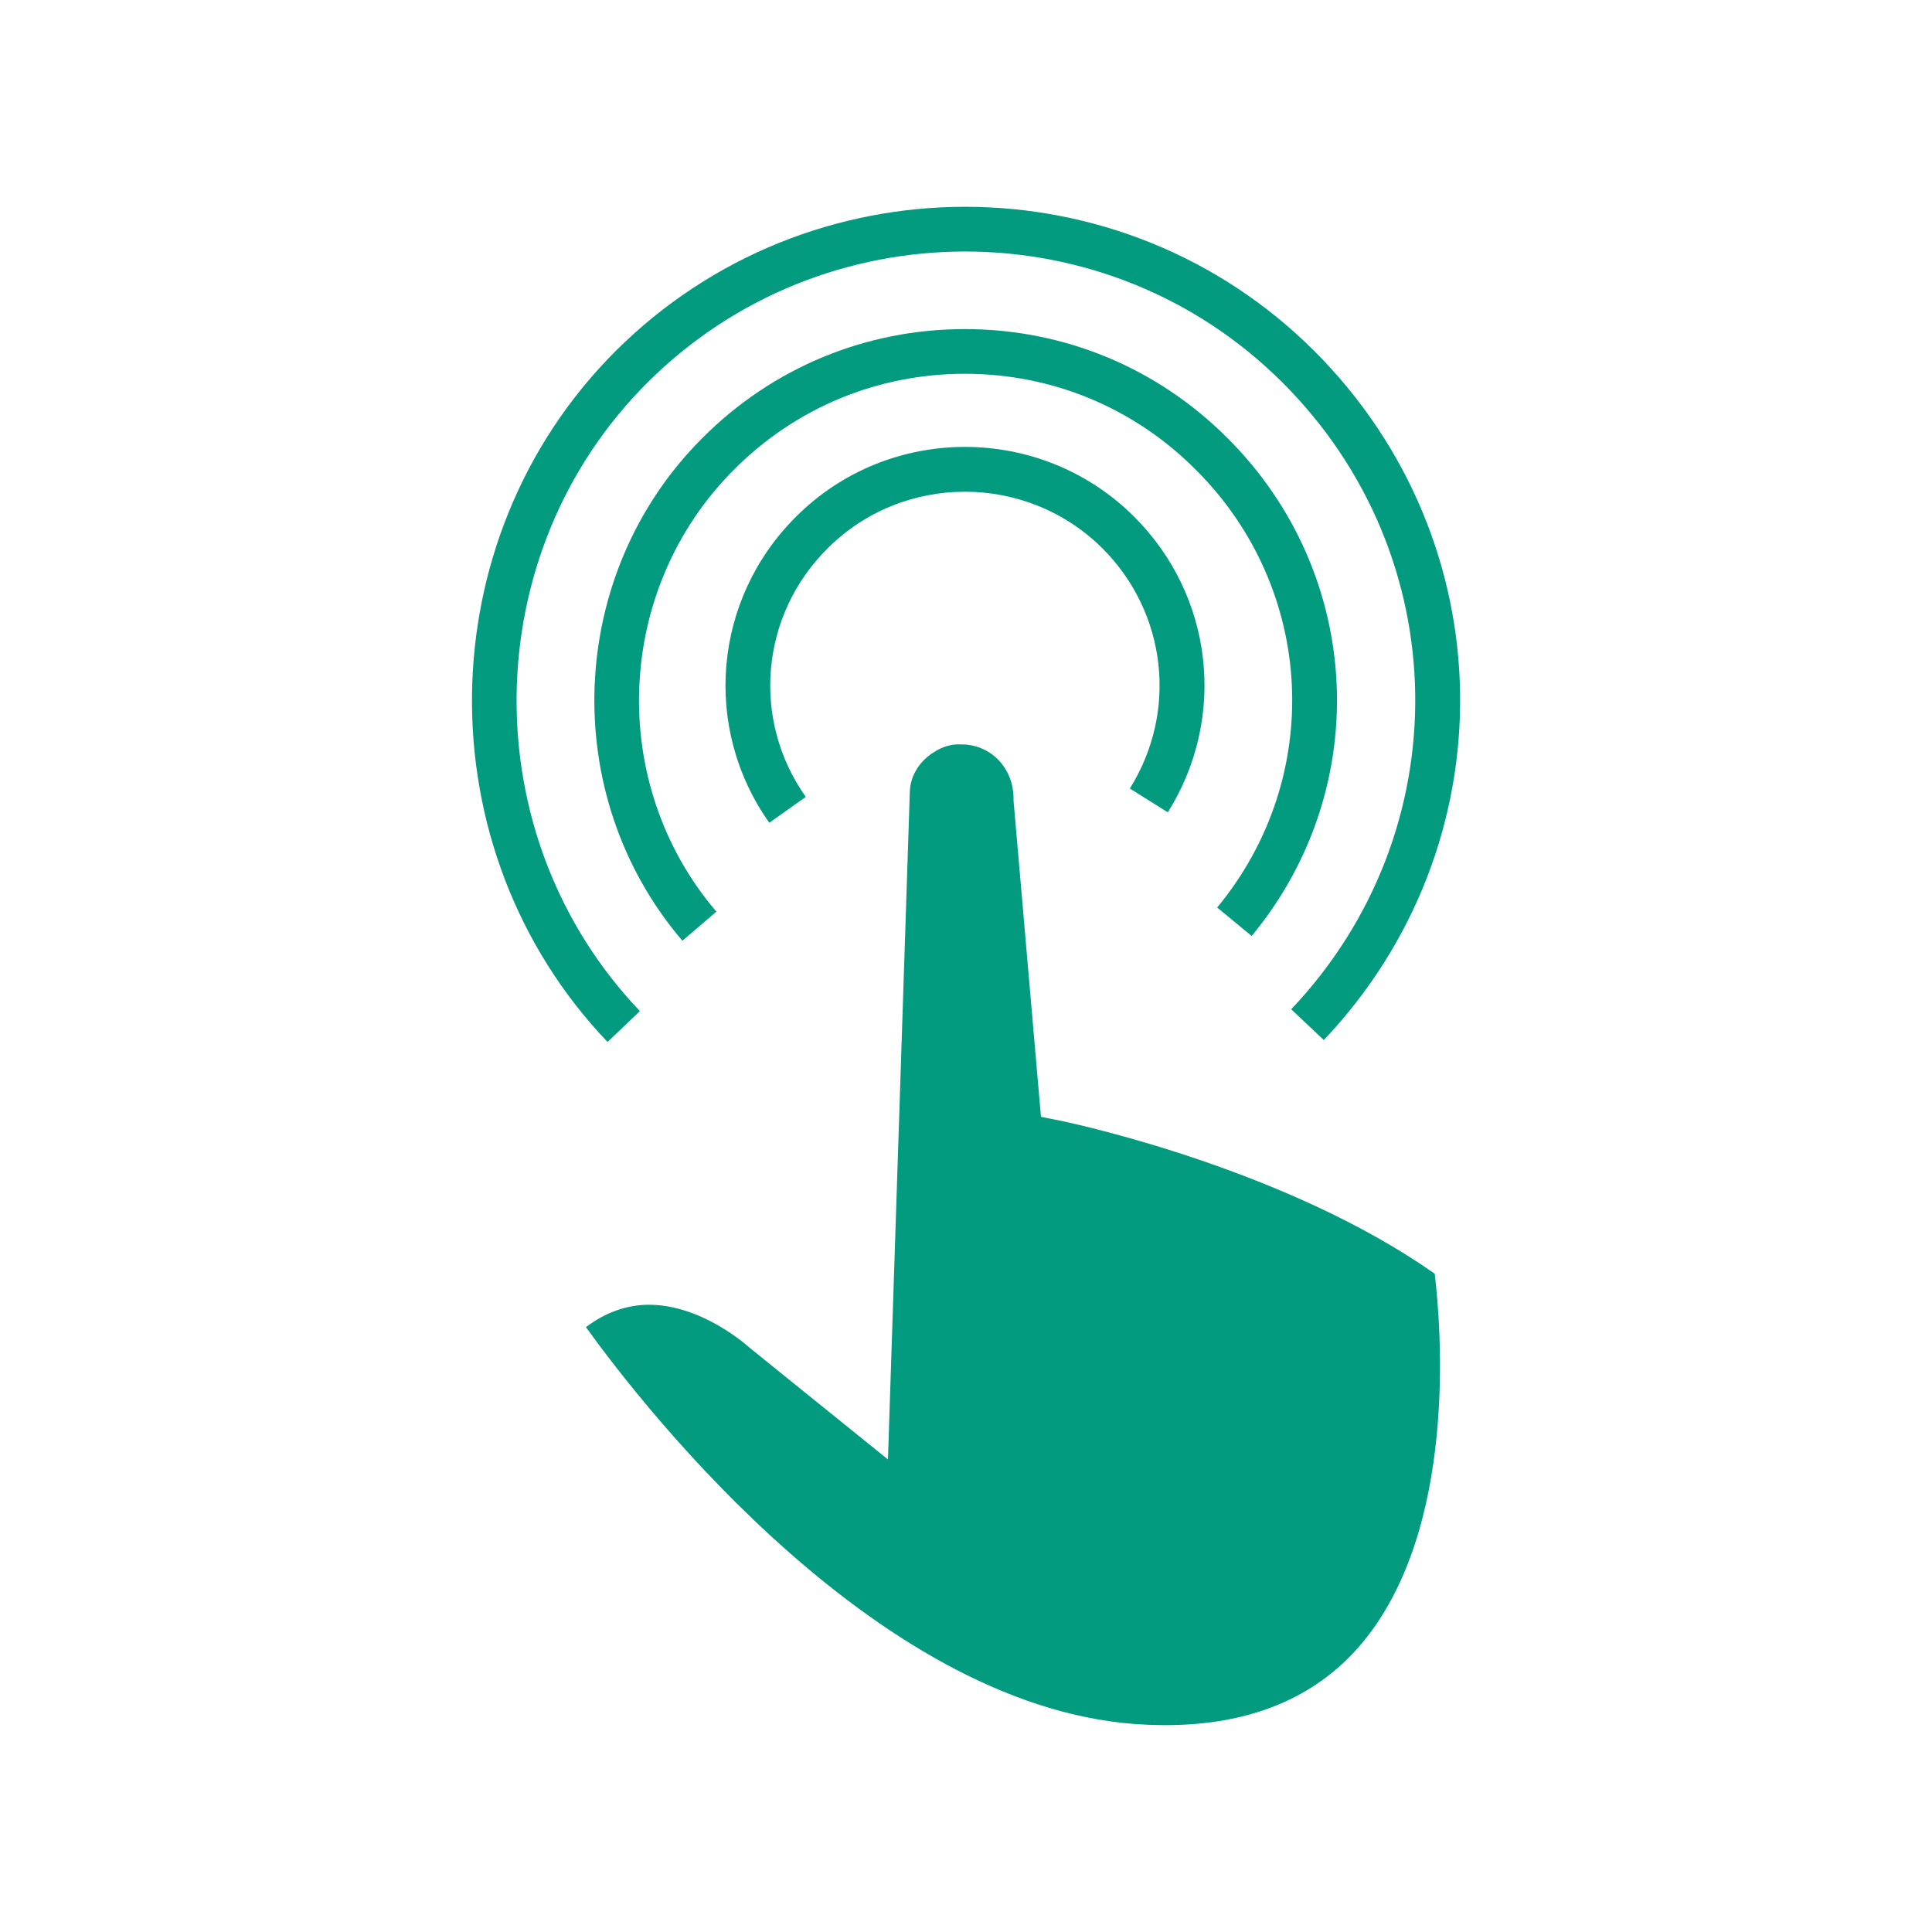
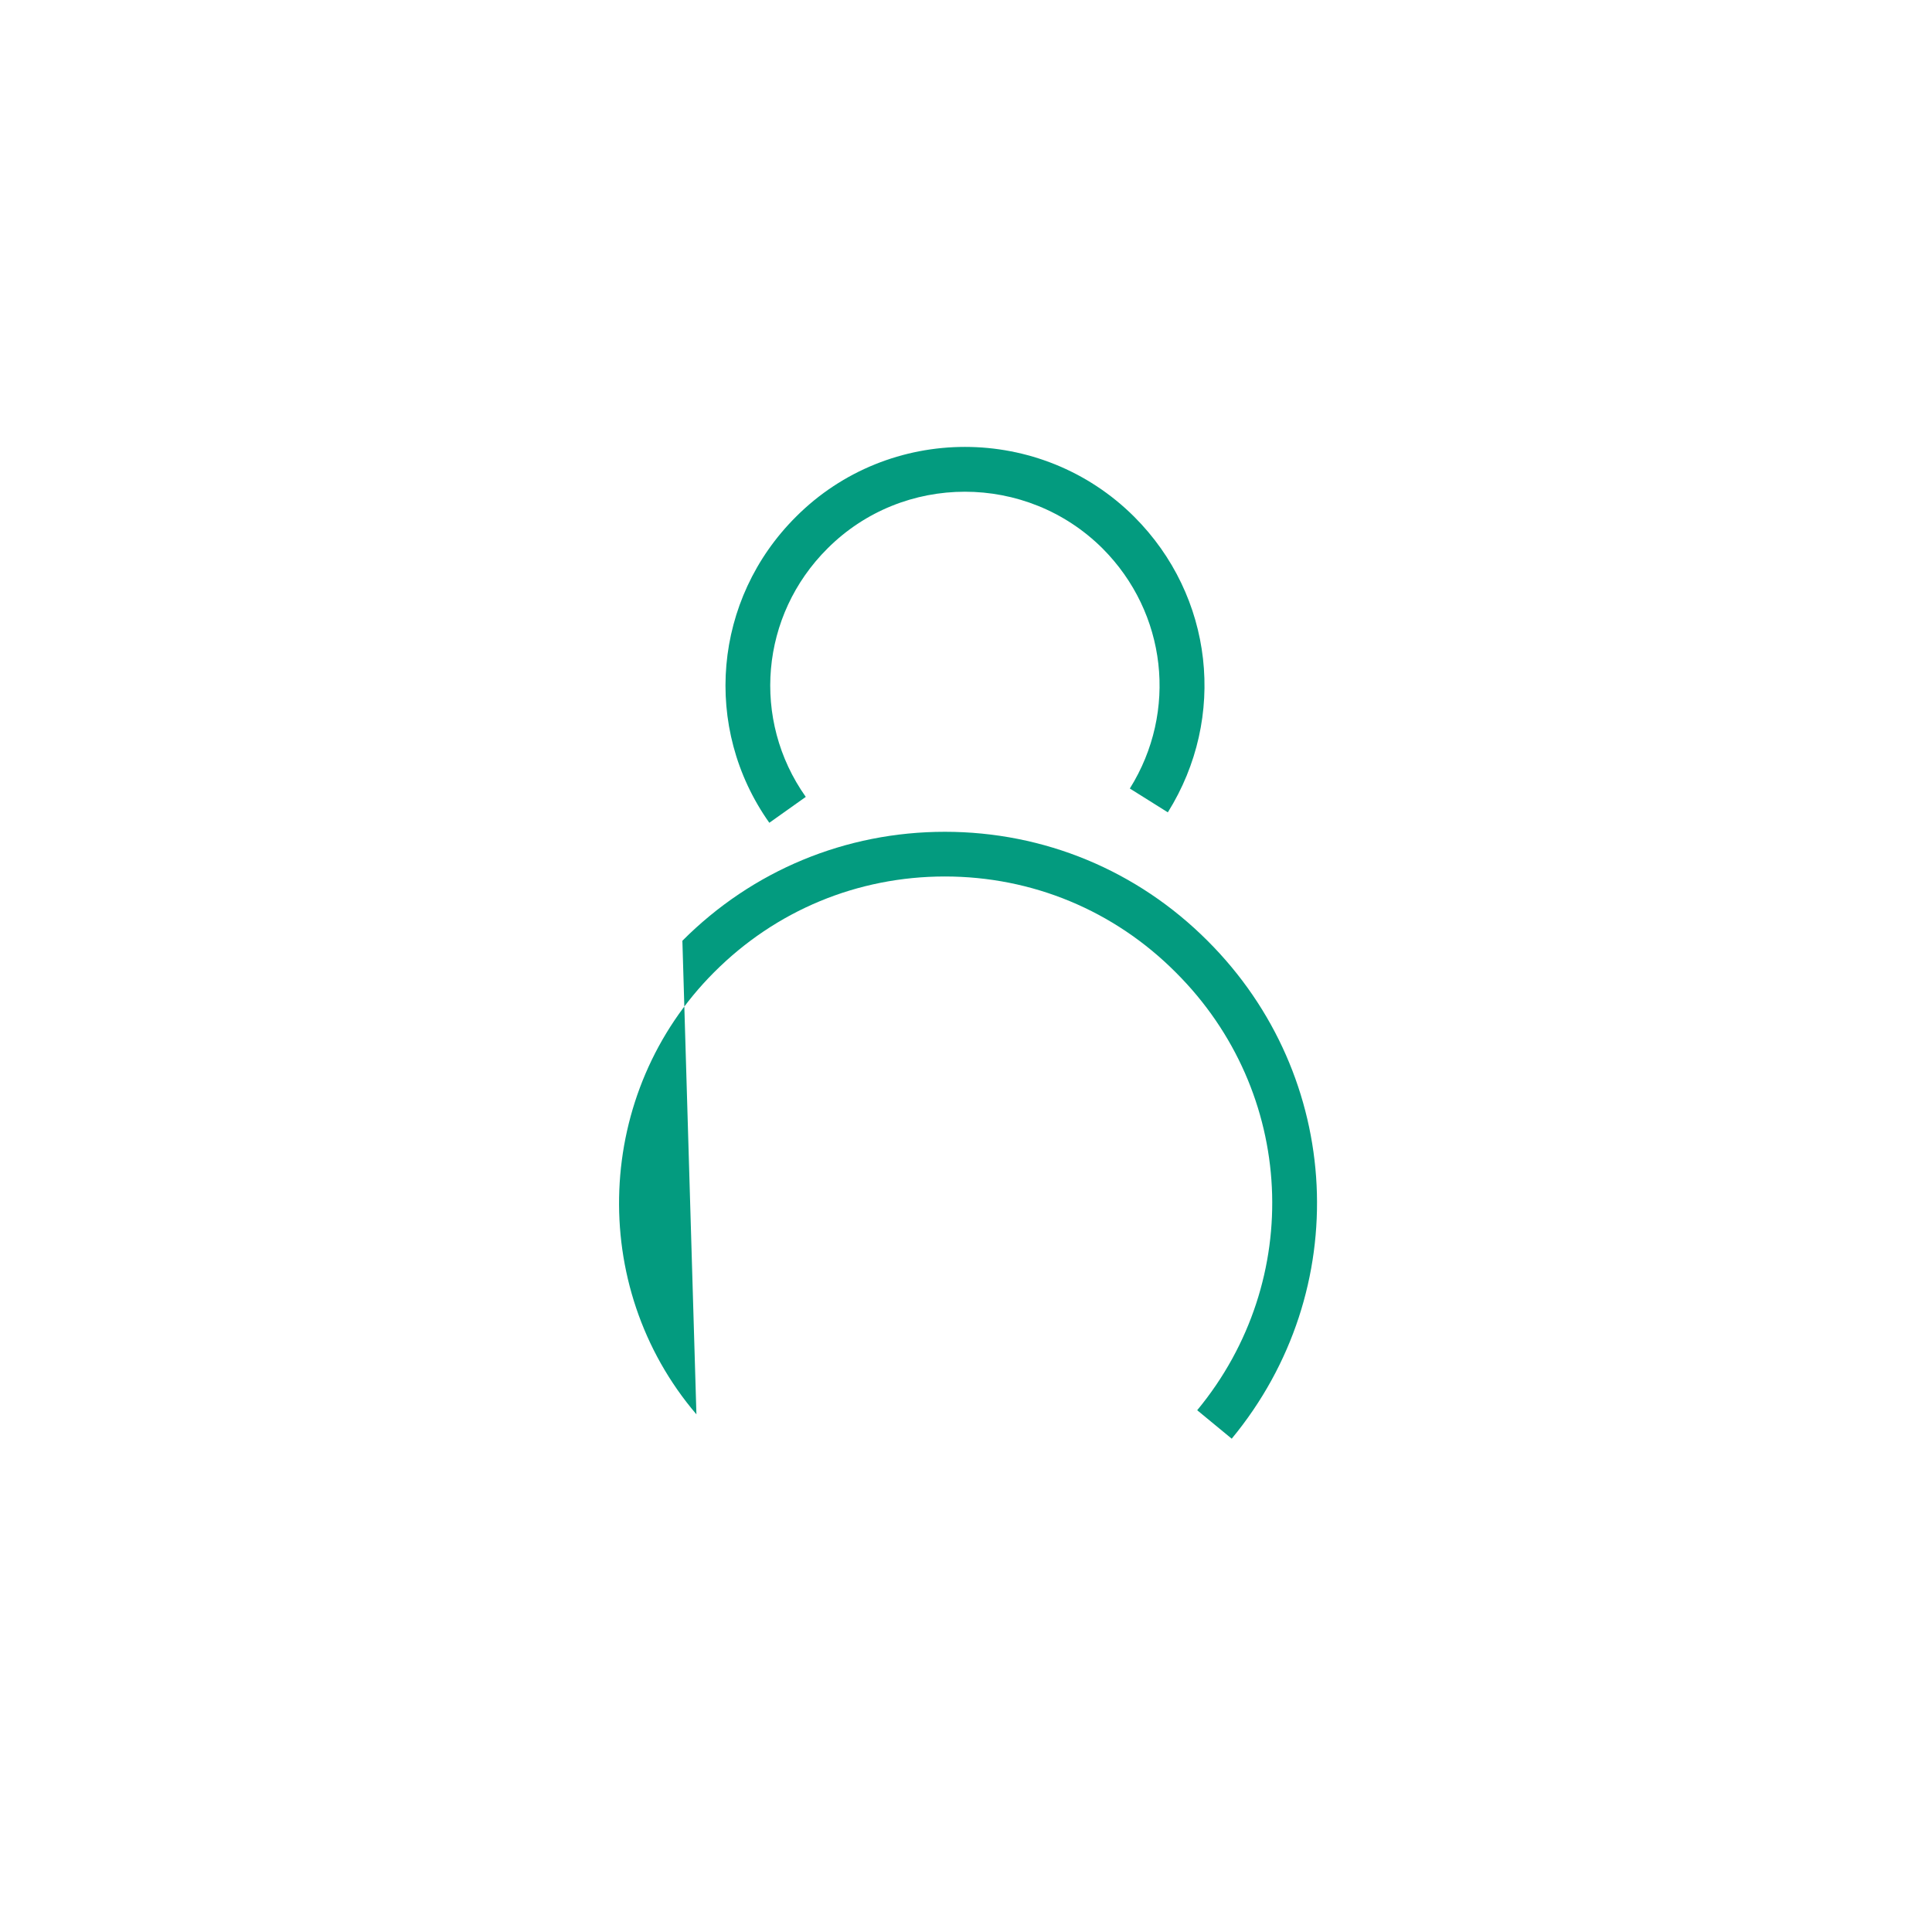
<svg xmlns="http://www.w3.org/2000/svg" version="1.1" id="Layer_1" x="0px" y="0px" viewBox="0 0 150 150" style="enable-background:new 0 0 150 150;" xml:space="preserve">
  <style type="text/css">
	.st0{fill:#039B7F;}
</style>
  <g>
-     <path class="st0" d="M45.49,103.04c4.57,6.34,23.02,30.06,43.61,30.87c0.48,0.02,0.93,0.03,1.38,0.03c6.53,0,11.63-2.1,15.16-6.24   c7.6-8.92,6.23-24.81,5.75-28.81c-11.3-7.95-27.18-11.48-28.97-11.86l-1.6-0.32l-2.13-24.57c0.07-2.4-1.67-4.27-3.89-4.34   l-0.38-0.01c-0.6,0-1.27,0.2-1.8,0.54c-1.21,0.7-1.93,1.88-1.98,3.1l-1.7,51.88l-10.74-8.67c-0.19-0.17-3.7-3.34-7.83-3.34   C48.66,101.31,47.01,101.89,45.49,103.04" />
-     <path class="st0" d="M47.17,80.9c-14.27-14.96-14-39.02,0.62-53.64c14.98-14.94,39.31-14.94,54.26,0   c14.8,14.8,15.12,38.29,0.73,53.49l-2.53-2.39c13.09-13.82,12.8-35.19-0.66-48.64c-13.59-13.59-35.72-13.59-49.34,0   C36.95,43.01,36.7,64.89,49.68,78.5L47.17,80.9z" />
-     <path class="st0" d="M52.98,73.04c-9.68-11.34-9-28.49,1.55-39.03c5.44-5.46,12.68-8.46,20.38-8.46s14.94,3,20.39,8.46   c10.57,10.54,11.39,27.16,1.88,38.66l-2.68-2.21c8.36-10.11,7.65-24.72-1.66-33.99c-4.79-4.81-11.15-7.45-17.93-7.45   c-6.78,0-13.14,2.64-17.92,7.44c-9.28,9.28-9.88,24.35-1.37,34.32L52.98,73.04z" />
+     <path class="st0" d="M52.98,73.04c5.44-5.46,12.68-8.46,20.38-8.46s14.94,3,20.39,8.46   c10.57,10.54,11.39,27.16,1.88,38.66l-2.68-2.21c8.36-10.11,7.65-24.72-1.66-33.99c-4.79-4.81-11.15-7.45-17.93-7.45   c-6.78,0-13.14,2.64-17.92,7.44c-9.28,9.28-9.88,24.35-1.37,34.32L52.98,73.04z" />
    <path class="st0" d="M59.73,63.88c-5.23-7.38-4.35-17.37,2.07-23.76c7.22-7.23,19.01-7.23,26.26,0c6.15,6.15,7.22,15.58,2.61,22.95   l-2.95-1.85c3.74-5.98,2.87-13.64-2.12-18.64c-5.9-5.87-15.48-5.87-21.35,0c-5.22,5.19-5.93,13.3-1.69,19.29L59.73,63.88z" />
  </g>
</svg>